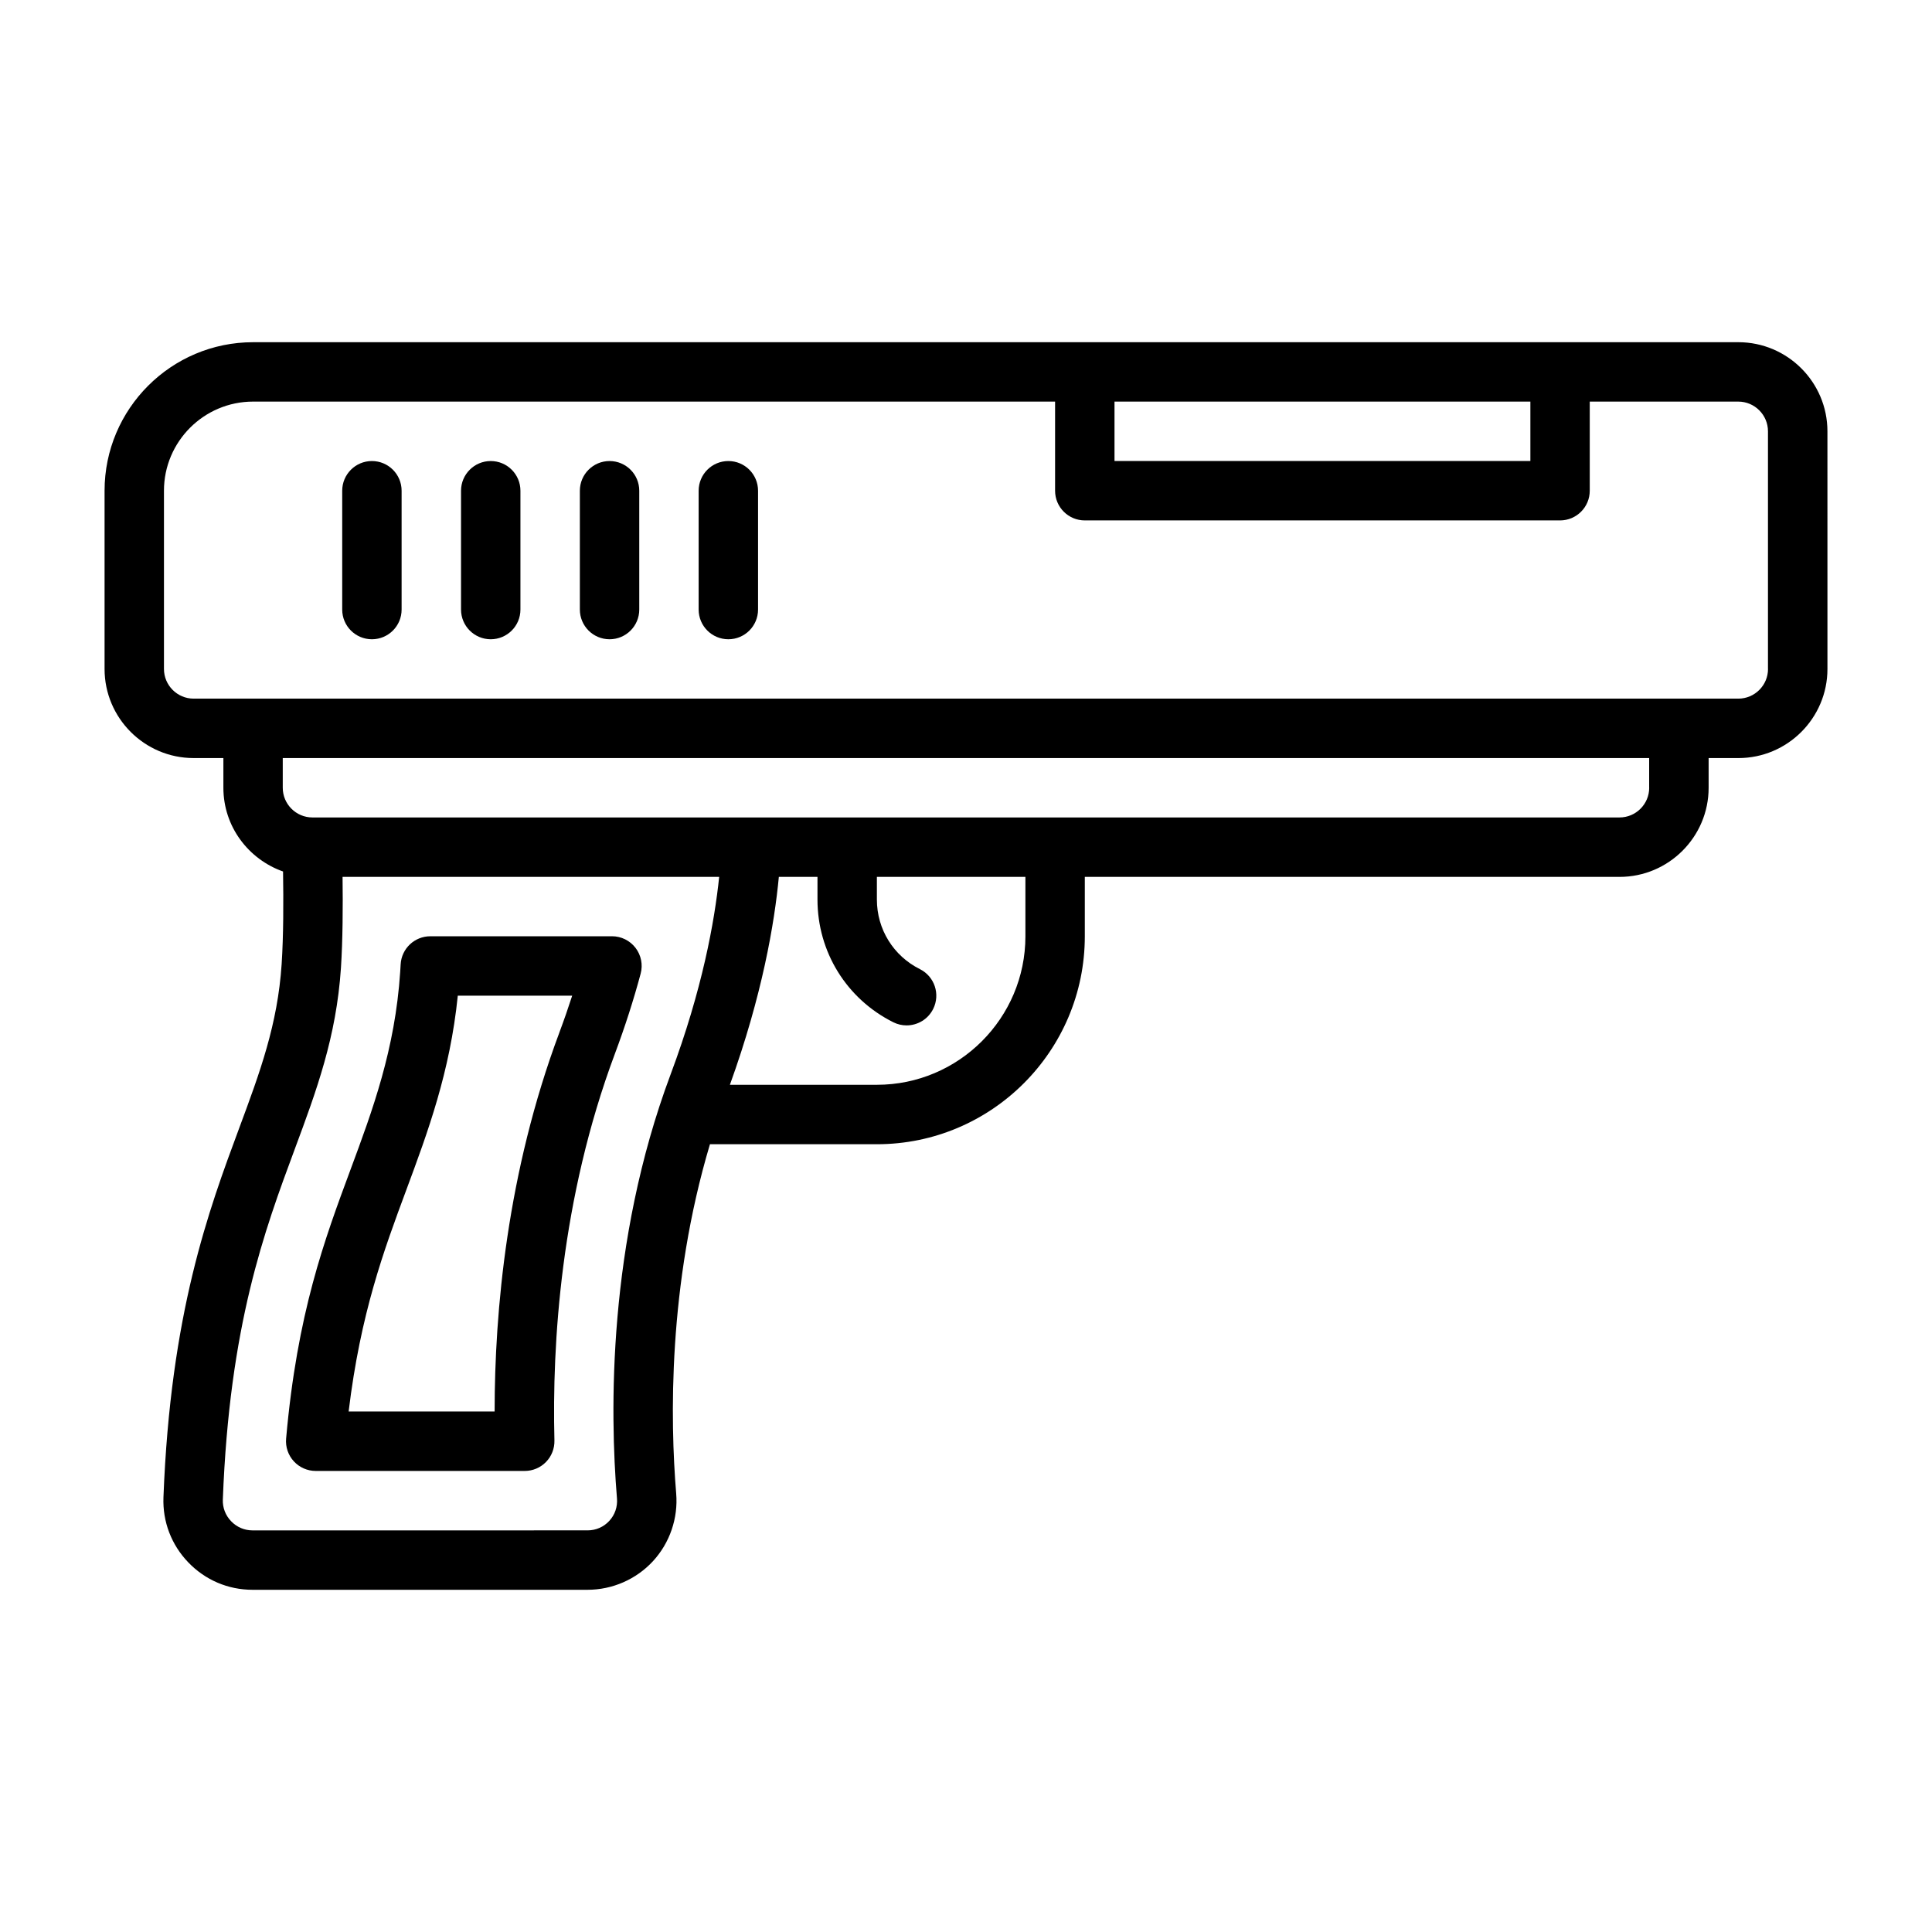
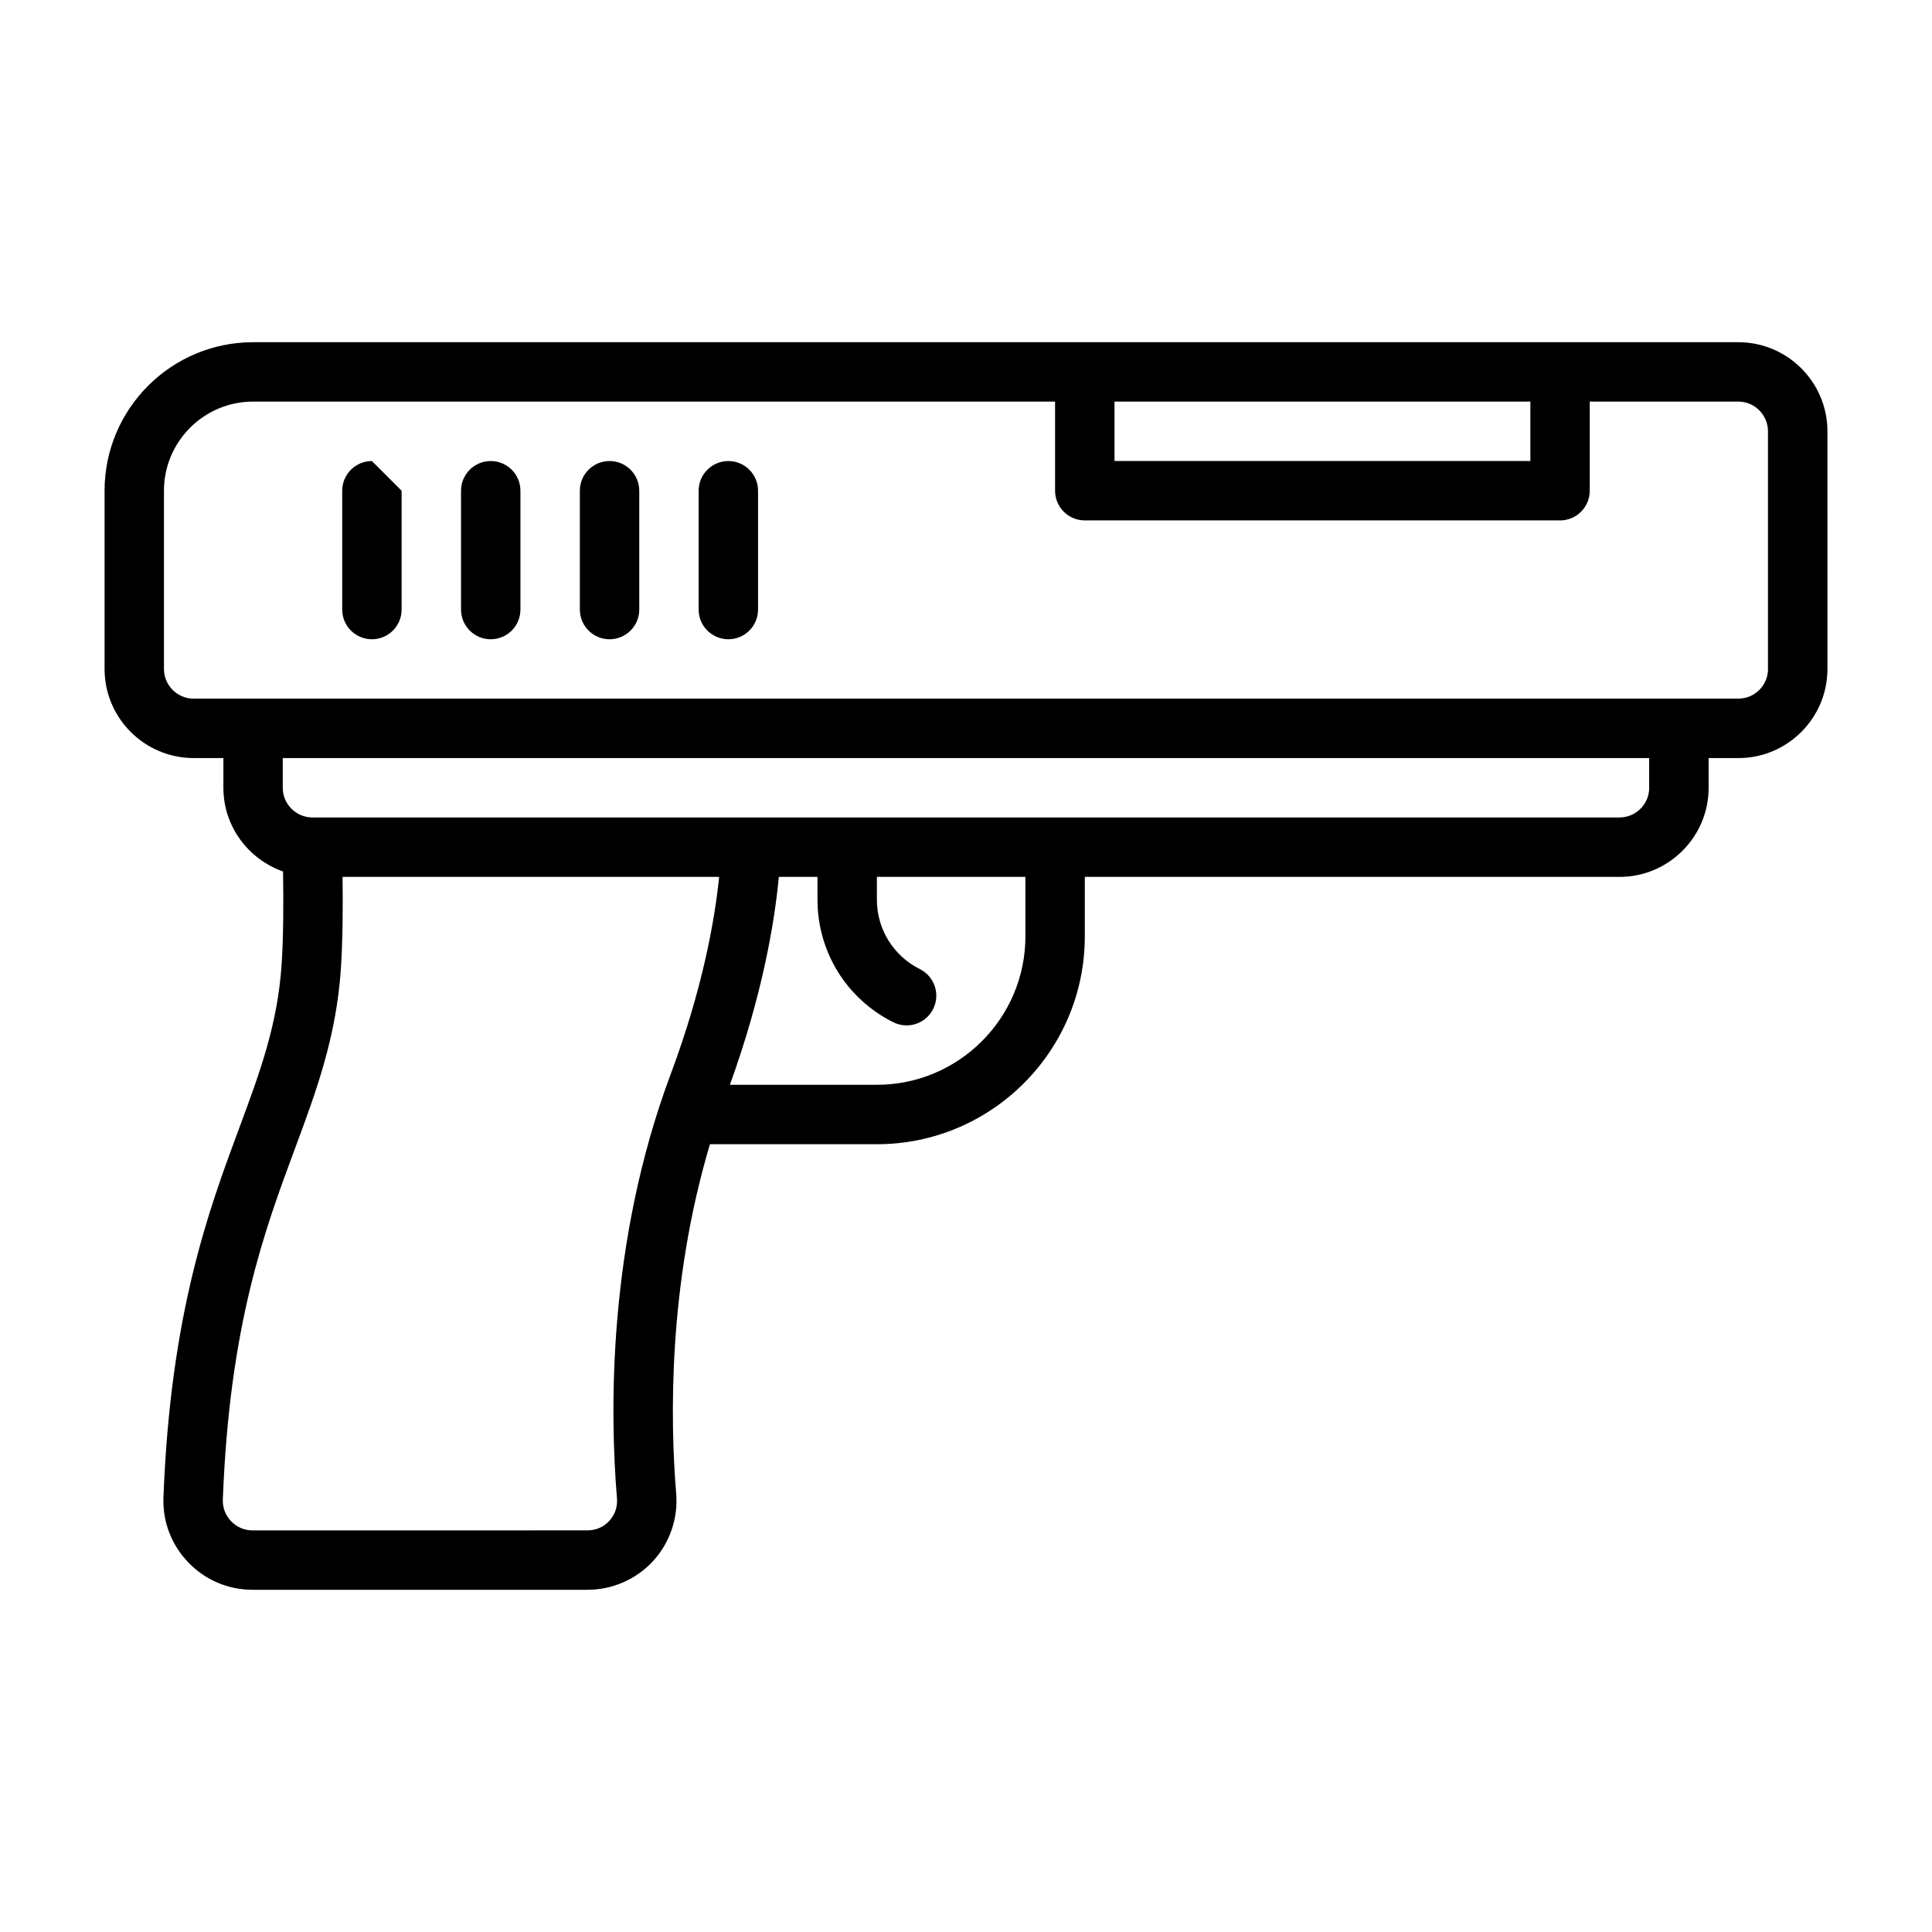
<svg xmlns="http://www.w3.org/2000/svg" fill="#000000" width="800px" height="800px" version="1.1" viewBox="144 144 512 512">
  <g>
    <path d="m604.67 234.69h-393.6c-21.703 0-39.359 17.66-39.359 39.359v47.23c0 13.023 10.594 23.617 23.617 23.617h7.871v7.871c0 10.273 6.633 18.945 15.812 22.188 0.125 7.809 0.117 17.082-0.371 24.527-1.055 16.016-5.766 28.707-11.219 43.395-8.129 21.883-18.242 49.117-20.105 97.934-0.242 6.453 2.098 12.582 6.594 17.25 4.5 4.676 10.543 7.25 17.012 7.25h88.781c6.586 0 12.906-2.769 17.352-7.594 4.445-4.832 6.688-11.375 6.141-17.941-1.59-19.207-2.223-55.117 8.949-92.543h44.238c30.387 0 55.105-24.719 55.105-55.105v-15.742h141.7c13.023 0 23.617-10.594 23.617-23.617v-7.871h7.871c13.023 0 23.617-10.594 23.617-23.617l-0.004-62.977c0-13.023-10.594-23.617-23.617-23.617zm-55.105 15.742v15.742h-110.21v-15.742zm-242.06 290.64c0.184 2.231-0.539 4.356-2.039 5.981-1.492 1.621-3.539 2.512-5.766 2.512l-88.781 0.004c-2.152 0-4.168-0.859-5.668-2.426-1.5-1.559-2.281-3.594-2.199-5.731 1.766-46.297 10.988-71.137 19.125-93.055 5.644-15.188 10.969-29.535 12.176-47.84 0.484-7.379 0.531-16.367 0.43-24.137h99.805c-1.219 11.742-4.438 29.801-12.871 52.348-16.75 44.781-16.094 89.605-14.215 112.34zm108.24-148.95c0 21.703-17.66 39.359-39.359 39.359h-38.957c8.594-23.762 11.824-42.887 12.973-55.105h10.238v6.016c0 13.855 7.699 26.316 20.094 32.516 1.129 0.566 2.332 0.832 3.512 0.832 2.891 0 5.668-1.59 7.051-4.352 1.945-3.891 0.371-8.617-3.519-10.562-7.027-3.512-11.395-10.574-11.395-18.43v-6.016h39.359v15.742zm165.31-39.359c0 4.34-3.527 7.871-7.871 7.871h-346.38c-4.34 0-7.871-3.531-7.871-7.871v-7.871h362.11v7.871zm31.488-31.488c0 4.34-3.527 7.871-7.871 7.871h-409.35c-4.34 0-7.871-3.531-7.871-7.871v-47.23c0-13.023 10.594-23.617 23.617-23.617h212.54v23.617c0 4.348 3.519 7.871 7.871 7.871h125.95c4.352 0 7.871-3.523 7.871-7.871v-23.617h39.359c4.344 0 7.871 3.531 7.871 7.871v62.977z" />
-     <path d="m306.17 392.12h-48.133c-4.18 0-7.629 3.266-7.859 7.441l-0.121 1.984c-1.355 20.594-7.336 36.703-13.125 52.301-6.973 18.781-14.184 38.199-17.109 71.406-0.195 2.199 0.547 4.383 2.039 6.008 1.492 1.629 3.598 2.555 5.805 2.555h55.391c2.121 0 4.156-0.855 5.637-2.375 1.484-1.52 2.285-3.574 2.234-5.695-0.641-25.492 1.621-63.98 16.043-102.54 2.664-7.121 4.953-14.25 6.809-21.184 0.633-2.363 0.129-4.887-1.359-6.828s-3.793-3.078-6.242-3.078zm-13.949 25.566c-13.844 37.016-17.137 73.801-17.141 100.38h-38.688c3.148-26.043 9.312-42.645 15.301-58.766 5.691-15.332 11.562-31.148 13.629-51.441h30.316c-1.051 3.262-2.191 6.543-3.422 9.824z" />
-     <path d="m242.56 266.18c-4.348 0-7.871 3.523-7.871 7.871v31.488c0 4.348 3.523 7.871 7.871 7.871s7.871-3.523 7.871-7.871v-31.488c0-4.348-3.523-7.871-7.871-7.871z" />
+     <path d="m242.56 266.18c-4.348 0-7.871 3.523-7.871 7.871v31.488c0 4.348 3.523 7.871 7.871 7.871s7.871-3.523 7.871-7.871v-31.488z" />
    <path d="m274.05 266.18c-4.348 0-7.871 3.523-7.871 7.871v31.488c0 4.348 3.523 7.871 7.871 7.871s7.871-3.523 7.871-7.871v-31.488c0-4.348-3.523-7.871-7.871-7.871z" />
    <path d="m305.54 266.18c-4.348 0-7.871 3.523-7.871 7.871v31.488c0 4.348 3.523 7.871 7.871 7.871s7.871-3.523 7.871-7.871v-31.488c0-4.348-3.523-7.871-7.871-7.871z" />
    <path d="m337.02 266.18c-4.348 0-7.871 3.523-7.871 7.871v31.488c0 4.348 3.523 7.871 7.871 7.871 4.348 0 7.871-3.523 7.871-7.871v-31.488c0-4.348-3.523-7.871-7.871-7.871z" />
  </g>
</svg>